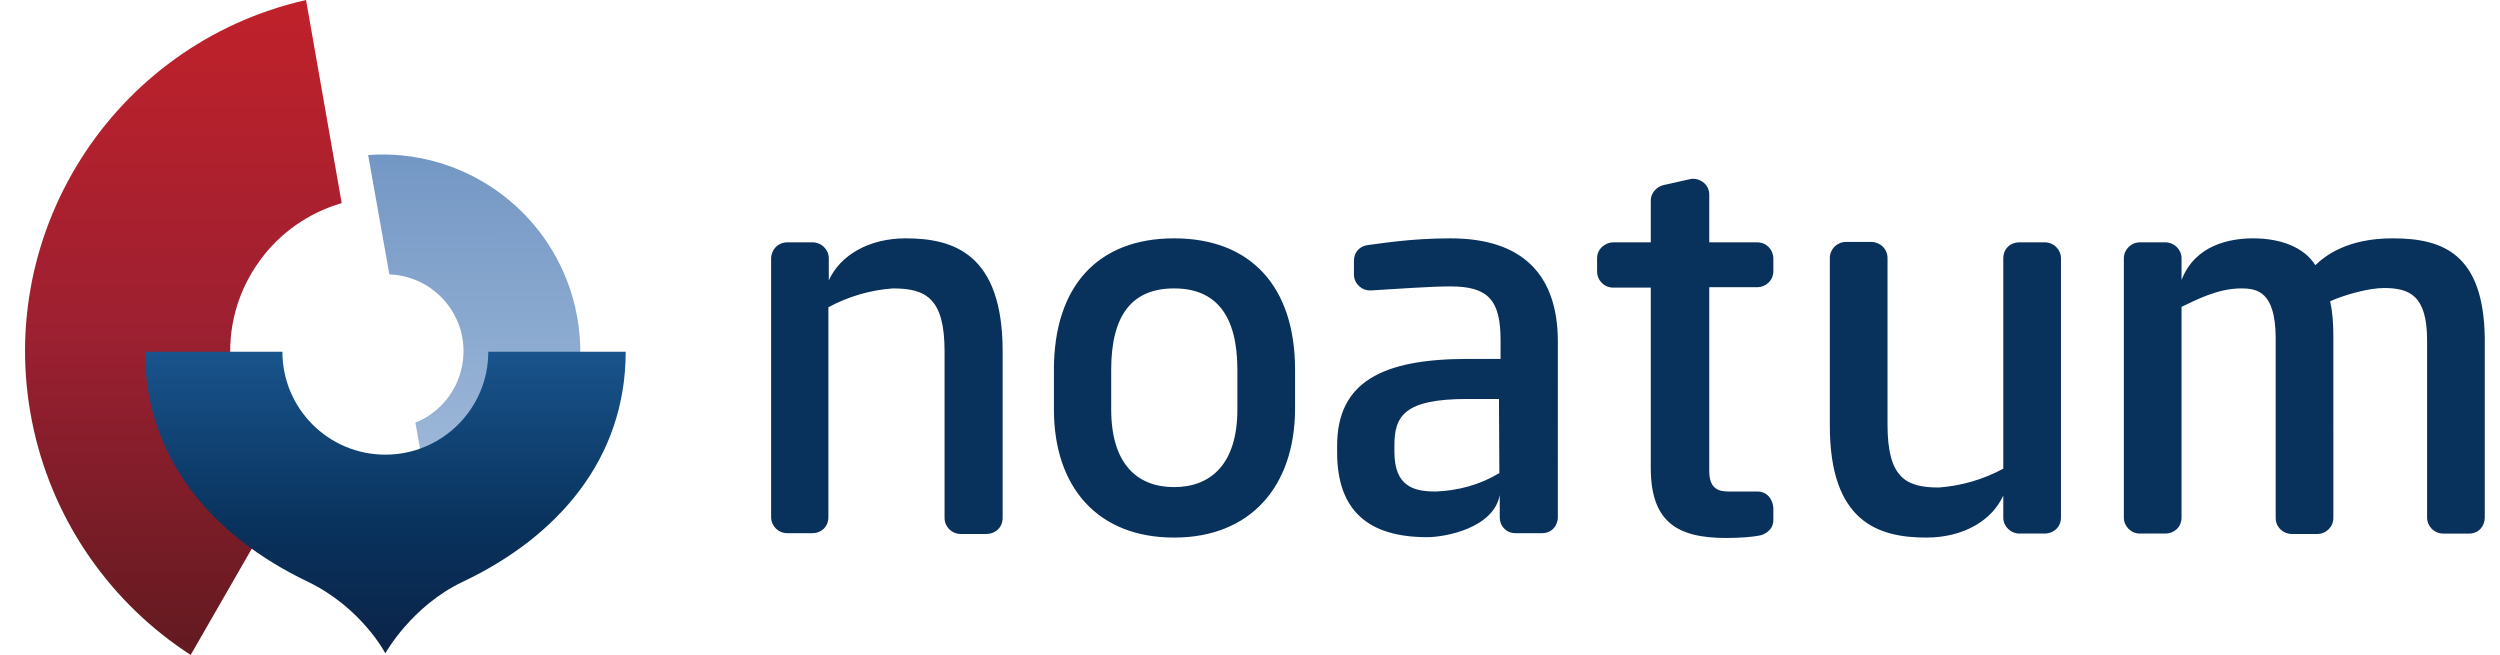
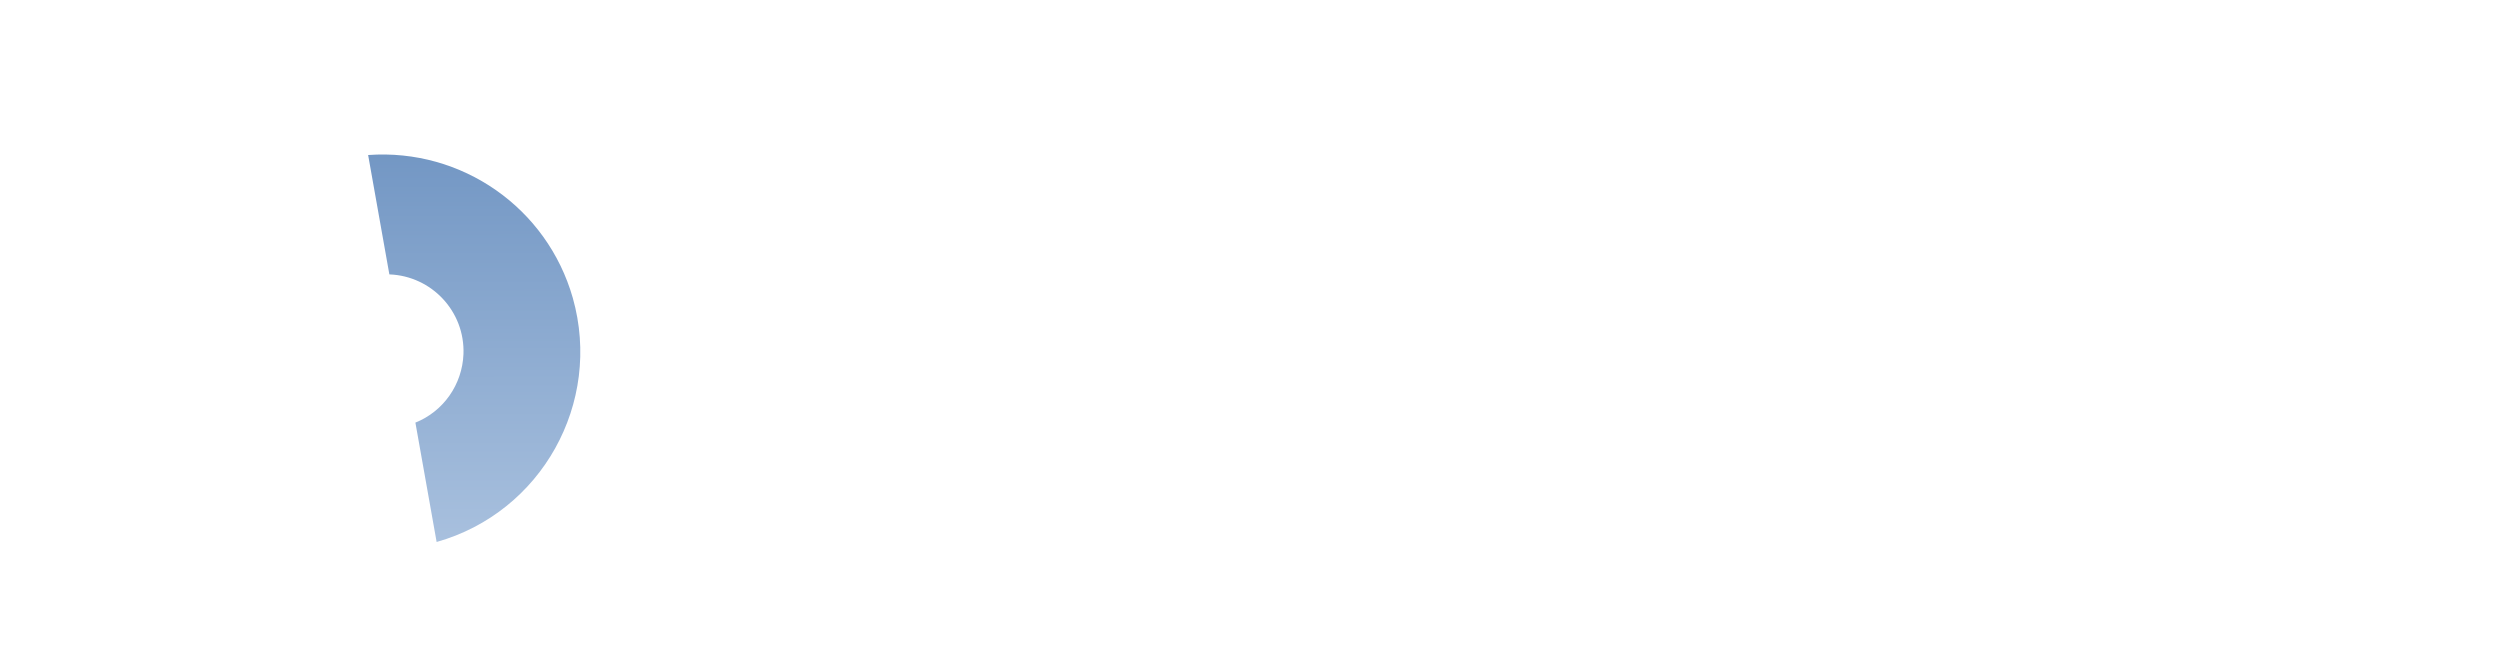
<svg xmlns="http://www.w3.org/2000/svg" id="Capa_1" x="0px" y="0px" style="enable-background:new 0 0 624.1 163.5" version="1.1" viewBox="0 0 624.1 163.5" xml:space="preserve">
  <style type="text/css">.st0{fill:url(#SVGID_1_);}
	.st1{fill:url(#SVGID_2_);}
	.st2{fill:url(#SVGID_3_);}
	.st3{fill:#08315B;}</style>
  <linearGradient id="SVGID_1_" x1="97.189" x2="113.989" y1="210.262" y2="305.661" gradientTransform="matrix(0.985 -0.174 -0.174 -0.985 59.209 359.367)" gradientUnits="userSpaceOnUse">
    <stop offset="0" style="stop-color:#A8C0DE" />
    <stop offset="1" style="stop-color:#7397C4" />
  </linearGradient>
  <path d="M91.9,38.7l5.3,29.8c10.6,0.4,18.9,9.3,18.5,19.9c-0.3,7.6-5,14.3-12,17.1l5.3,29.8c26.2-7.4,41.4-34.7,34-60.9  C136.6,51.9,115.3,37,91.9,38.7z" class="st0" />
  <linearGradient id="SVGID_2_" x1="45.766" x2="45.766" y1="2.5" y2="166" gradientTransform="matrix(1 0 0 -1 0 166)" gradientUnits="userSpaceOnUse">
    <stop offset="0" style="stop-color:#621A20" />
    <stop offset="0.5" style="stop-color:#9D2031" />
    <stop offset="1" style="stop-color:#C0212A" />
  </linearGradient>
-   <path d="M73.3,118.8c-17.2-12.5-21-36.6-8.4-53.8c5-6.9,12.2-11.9,20.4-14.3L76.4,0C27.9,11-2.5,59.2,8.5,107.6  c5.2,23,19.3,43.1,39.1,55.9L73.3,118.8z" class="st1" />
  <linearGradient id="SVGID_3_" x1="96.2" x2="96.2" y1="2.9" y2="78.2" gradientTransform="matrix(1 0 0 -1 0 166)" gradientUnits="userSpaceOnUse">
    <stop offset="0" style="stop-color:#0C2348" />
    <stop offset="0.4" style="stop-color:#08315B" />
    <stop offset="1" style="stop-color:#19548C" />
  </linearGradient>
-   <path d="M121.9,87.8c0,14.2-11.5,25.7-25.7,25.7c-14.2,0-25.7-11.5-25.7-25.7c0,0,0,0,0,0H36.2  c0,26.8,17,46.1,40.6,57.4c13.5,6.5,19.4,17.9,19.4,17.9s6.5-11.8,19.4-17.9c23.6-11.2,40.6-30.6,40.6-57.4  C156.2,87.8,121.9,87.8,121.9,87.8z" class="st2" />
-   <path d="M293.1,134.2c-19.1,0-30-12.6-30-32v-9.9c0-20.9,11-32.8,30-32.8c19.1,0,30.2,12,30.2,32.8v9.9  C323.2,121.4,312.2,134.2,293.1,134.2z M293.1,72c-10.6,0-15.7,6.8-15.7,20.3v9.9c0,13.5,6.4,19.4,15.7,19.4  c9.3,0,15.8-5.9,15.8-19.4v-9.9C308.9,78.9,303.7,72,293.1,72z M438.7,122.7h-7.1c-2.4,0-4.9-0.5-4.9-5.1V71.7h12c2,0,4-1.6,4-4  v-3.3c-0.1-2.2-1.8-3.9-4-3.9h-12V48.6c0-2.9-2.8-4.3-4.7-3.9l-6.7,1.5c-1.4,0.3-3.2,1.7-3.2,3.9v10.4h-9.4c-1.7,0-4,1.4-4,4v3.3  c0,2.2,1.8,4,4,4h9.4v45c0,13.5,6.6,17.5,18.8,17.5c3.9,0,6.8-0.3,8.3-0.6c1.2-0.2,3.5-1.3,3.5-3.9v-3  C442.6,125,441.4,122.7,438.7,122.7L438.7,122.7z M362.1,59.5c-10.4,0-18,1.4-20.8,1.7c-2,0.3-3.3,1.9-3.3,3.9v3.6  c0.1,2.2,2,3.9,4.2,3.8c0,0,0.1,0,0.1,0c6.8-0.4,14.8-1,19.8-1c9.4,0,12.5,3.4,12.5,13.4v4.7h-8.2c-21.4,0-32.6,5.8-32.6,21.7v1.6  c0,14.6,7.8,21.2,22.5,21.2c4.4,0,16.5-2.2,18.1-10.5v5.6c0,2.1,1.6,3.9,3.9,3.9h6.7c2.3,0,3.9-1.8,3.9-4V85  C388.8,68.5,380,59.5,362.1,59.5z M374.3,118.1c-4.8,2.9-10.3,4.4-15.9,4.6c-5.4,0-10.3-1.2-10.3-9.9v-1.6c0-7.3,2.4-11.6,18.2-11.6  h7.9L374.3,118.1L374.3,118.1z M226.1,59.5c-9.3,0-16.4,4.3-19.2,10.5v-5.7c-0.1-2.1-1.9-3.8-4-3.8h-6.4c-2.2,0-3.9,1.7-4,3.9v64.7  c0,2.2,1.8,4,4,4h6.4c2,0,3.9-1.5,3.9-4V76.7c5-2.7,10.5-4.3,16.1-4.7c8.3,0,12.9,2.5,12.9,15.7v41.6c0,2.2,1.8,4,4,4h6.5  c2,0,4-1.5,4-4V87.7C250.3,63.3,238,59.5,226.1,59.5z M480.9,134.2c9.3,0,16.4-4.3,19.2-10.5v5.7c0.1,2.1,1.9,3.8,4,3.8h6.4  c2,0,4-1.5,4-4V64.5c0-2.2-1.8-4-4-4H504c-2,0-3.9,1.5-3.9,4V117c-5,2.7-10.5,4.3-16.1,4.7c-8.3,0-12.8-2.5-12.8-15.7V64.4  c0-2.2-1.7-3.9-3.9-4h-6.5c-2.2,0-4,1.8-4,4V106C456.7,130.4,469,134.2,480.9,134.2L480.9,134.2z M597.3,59.5  c-11.3,0-16.8,4.3-19.3,6.7c-2.8-4.5-8.7-6.7-15.5-6.7c-5.8,0-14.5,1.6-17.9,10.4v-5.6c-0.1-2.1-1.9-3.8-4-3.8h-6.4  c-2.2,0-4,1.8-4,4l0,0v64.7c0,2.2,1.8,4,4,4h6.4c2,0,4-1.5,4-4V76.6c3.6-1.7,9-4.6,14.9-4.6c4,0,8.5,0.8,8.6,12.2v45.1  c0,2.2,1.7,3.9,3.9,4h6.5c2.2,0,4-1.8,4-4V84.1c0-3.4-0.2-6.2-0.8-8.9c3.8-1.7,9.8-3.3,13.4-3.3c6.5,0,10.8,1.9,10.8,13.1v44.2  c0,2.2,1.8,4,4,4h6.5c2.5,0,3.9-2,3.9-4V84.4C620,63.3,609.8,59.5,597.3,59.5L597.3,59.5z" class="st3" />
</svg>